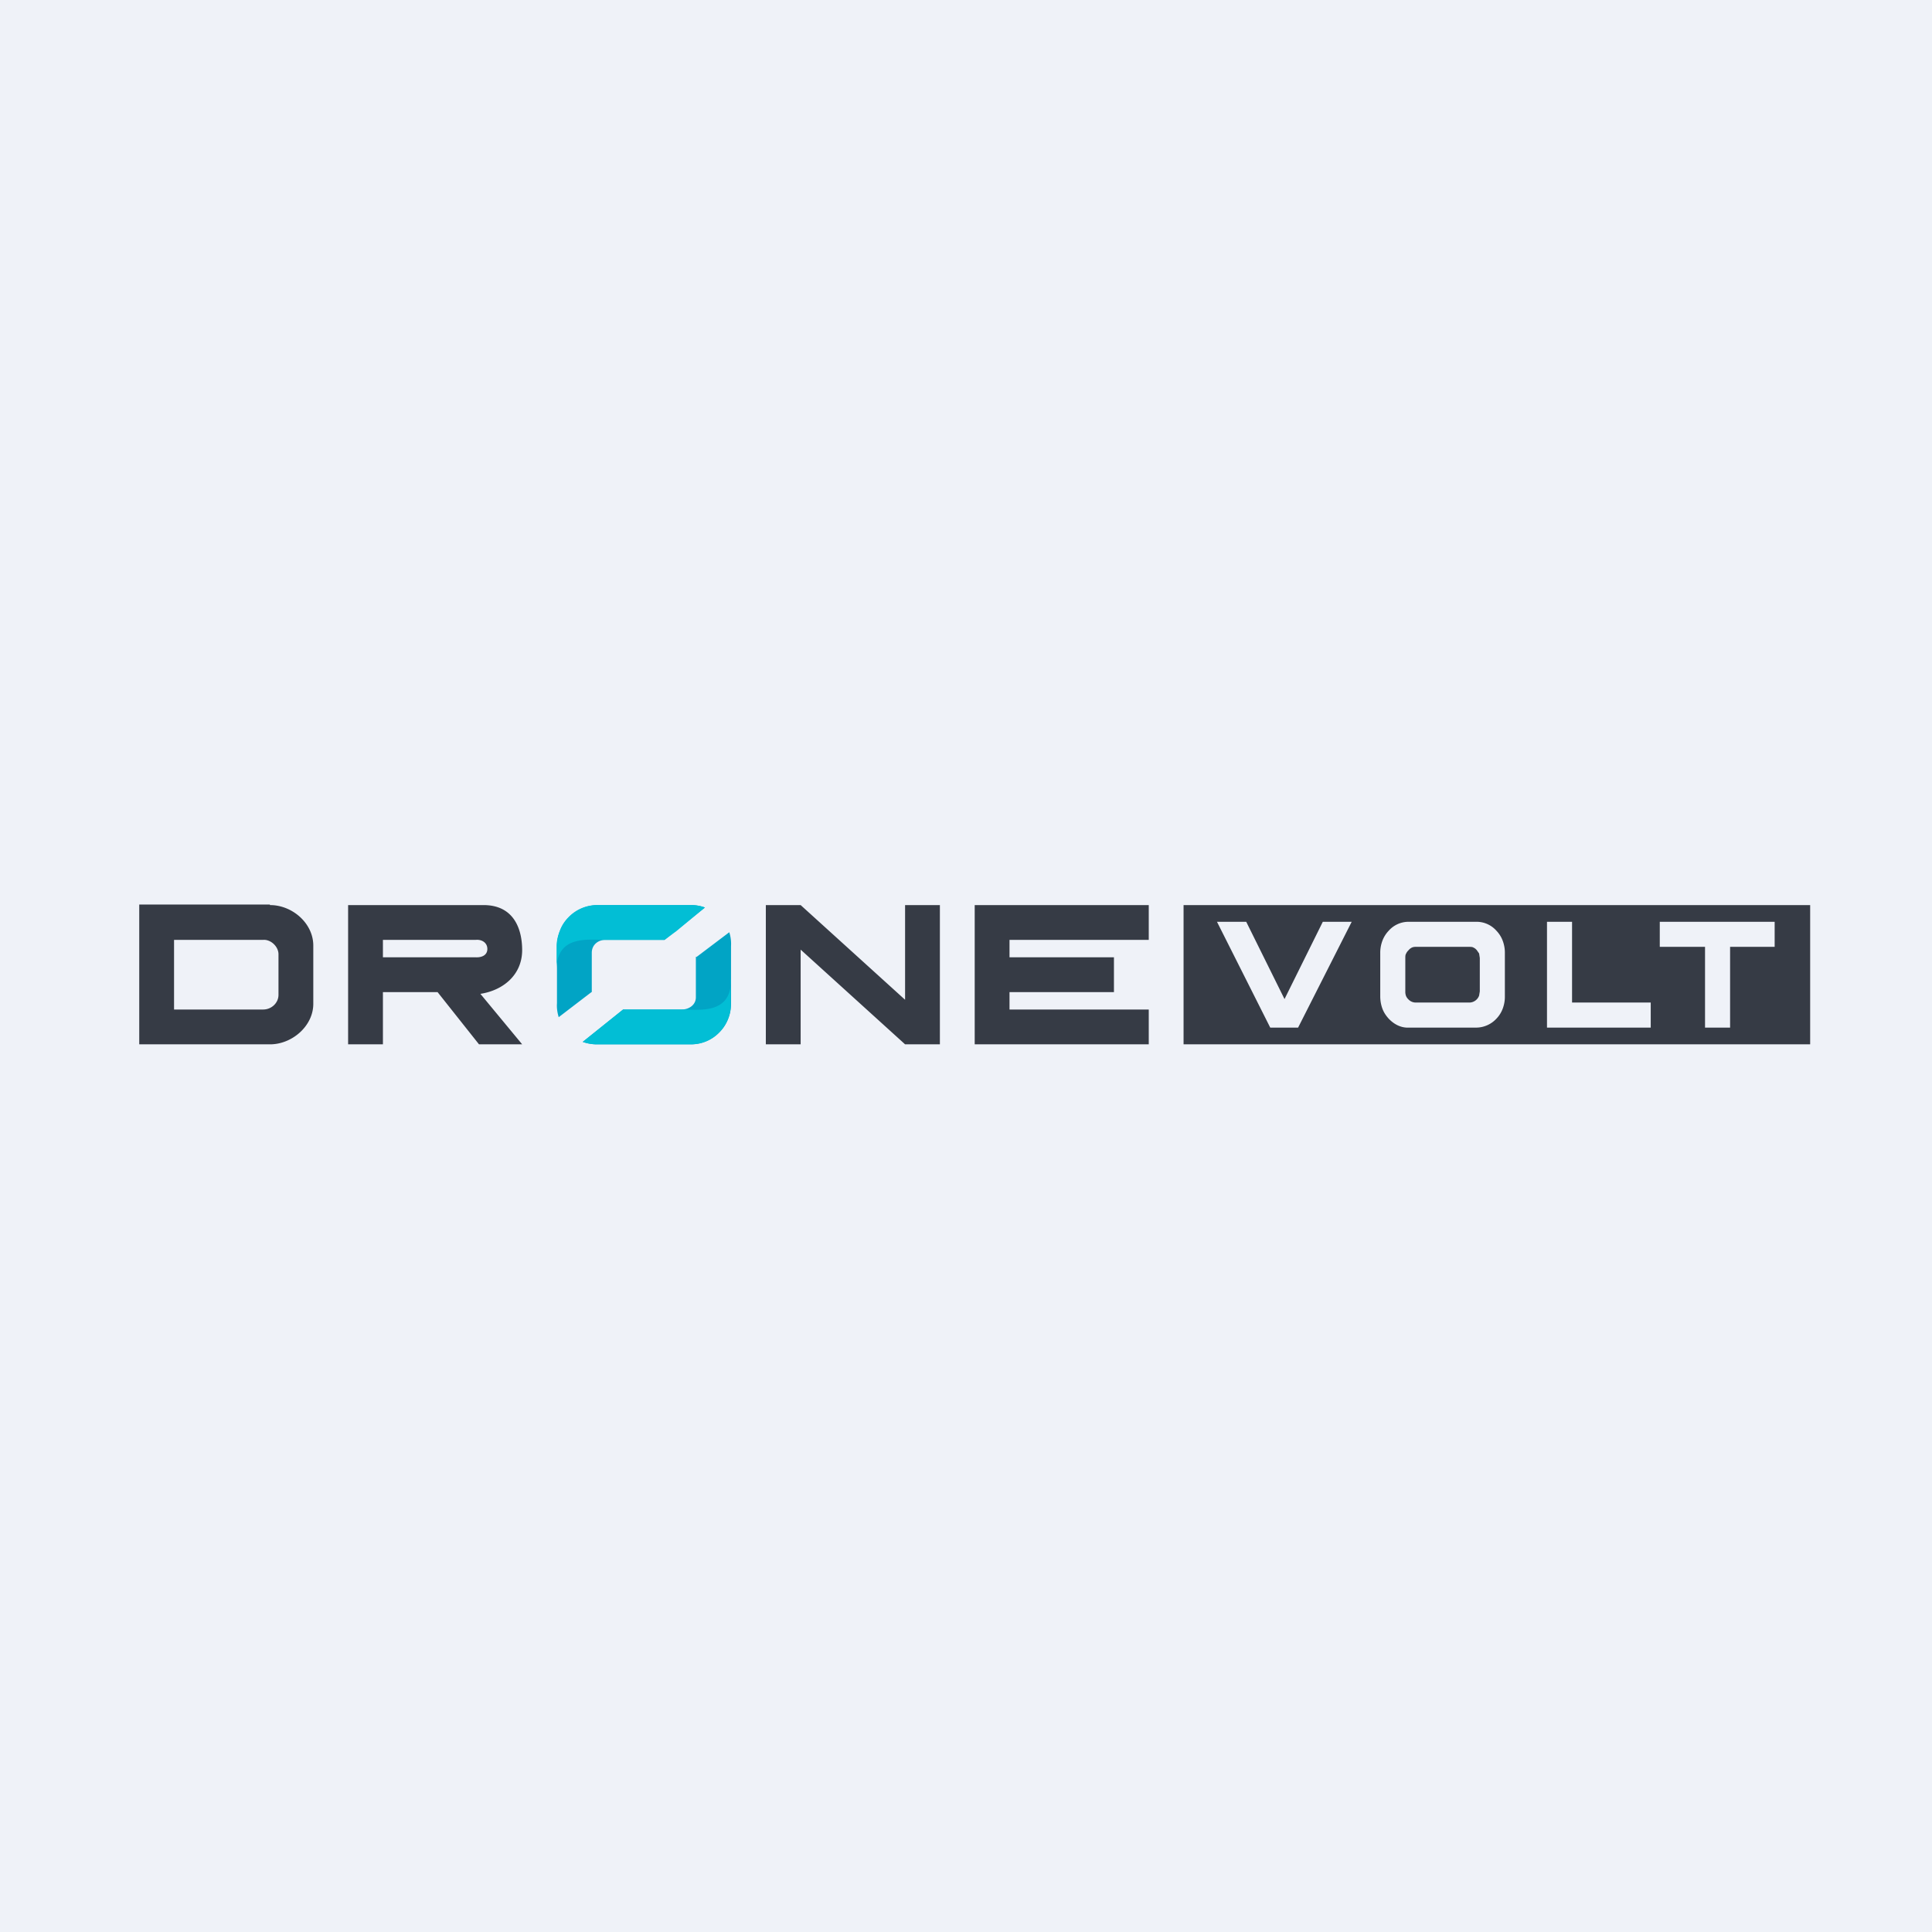
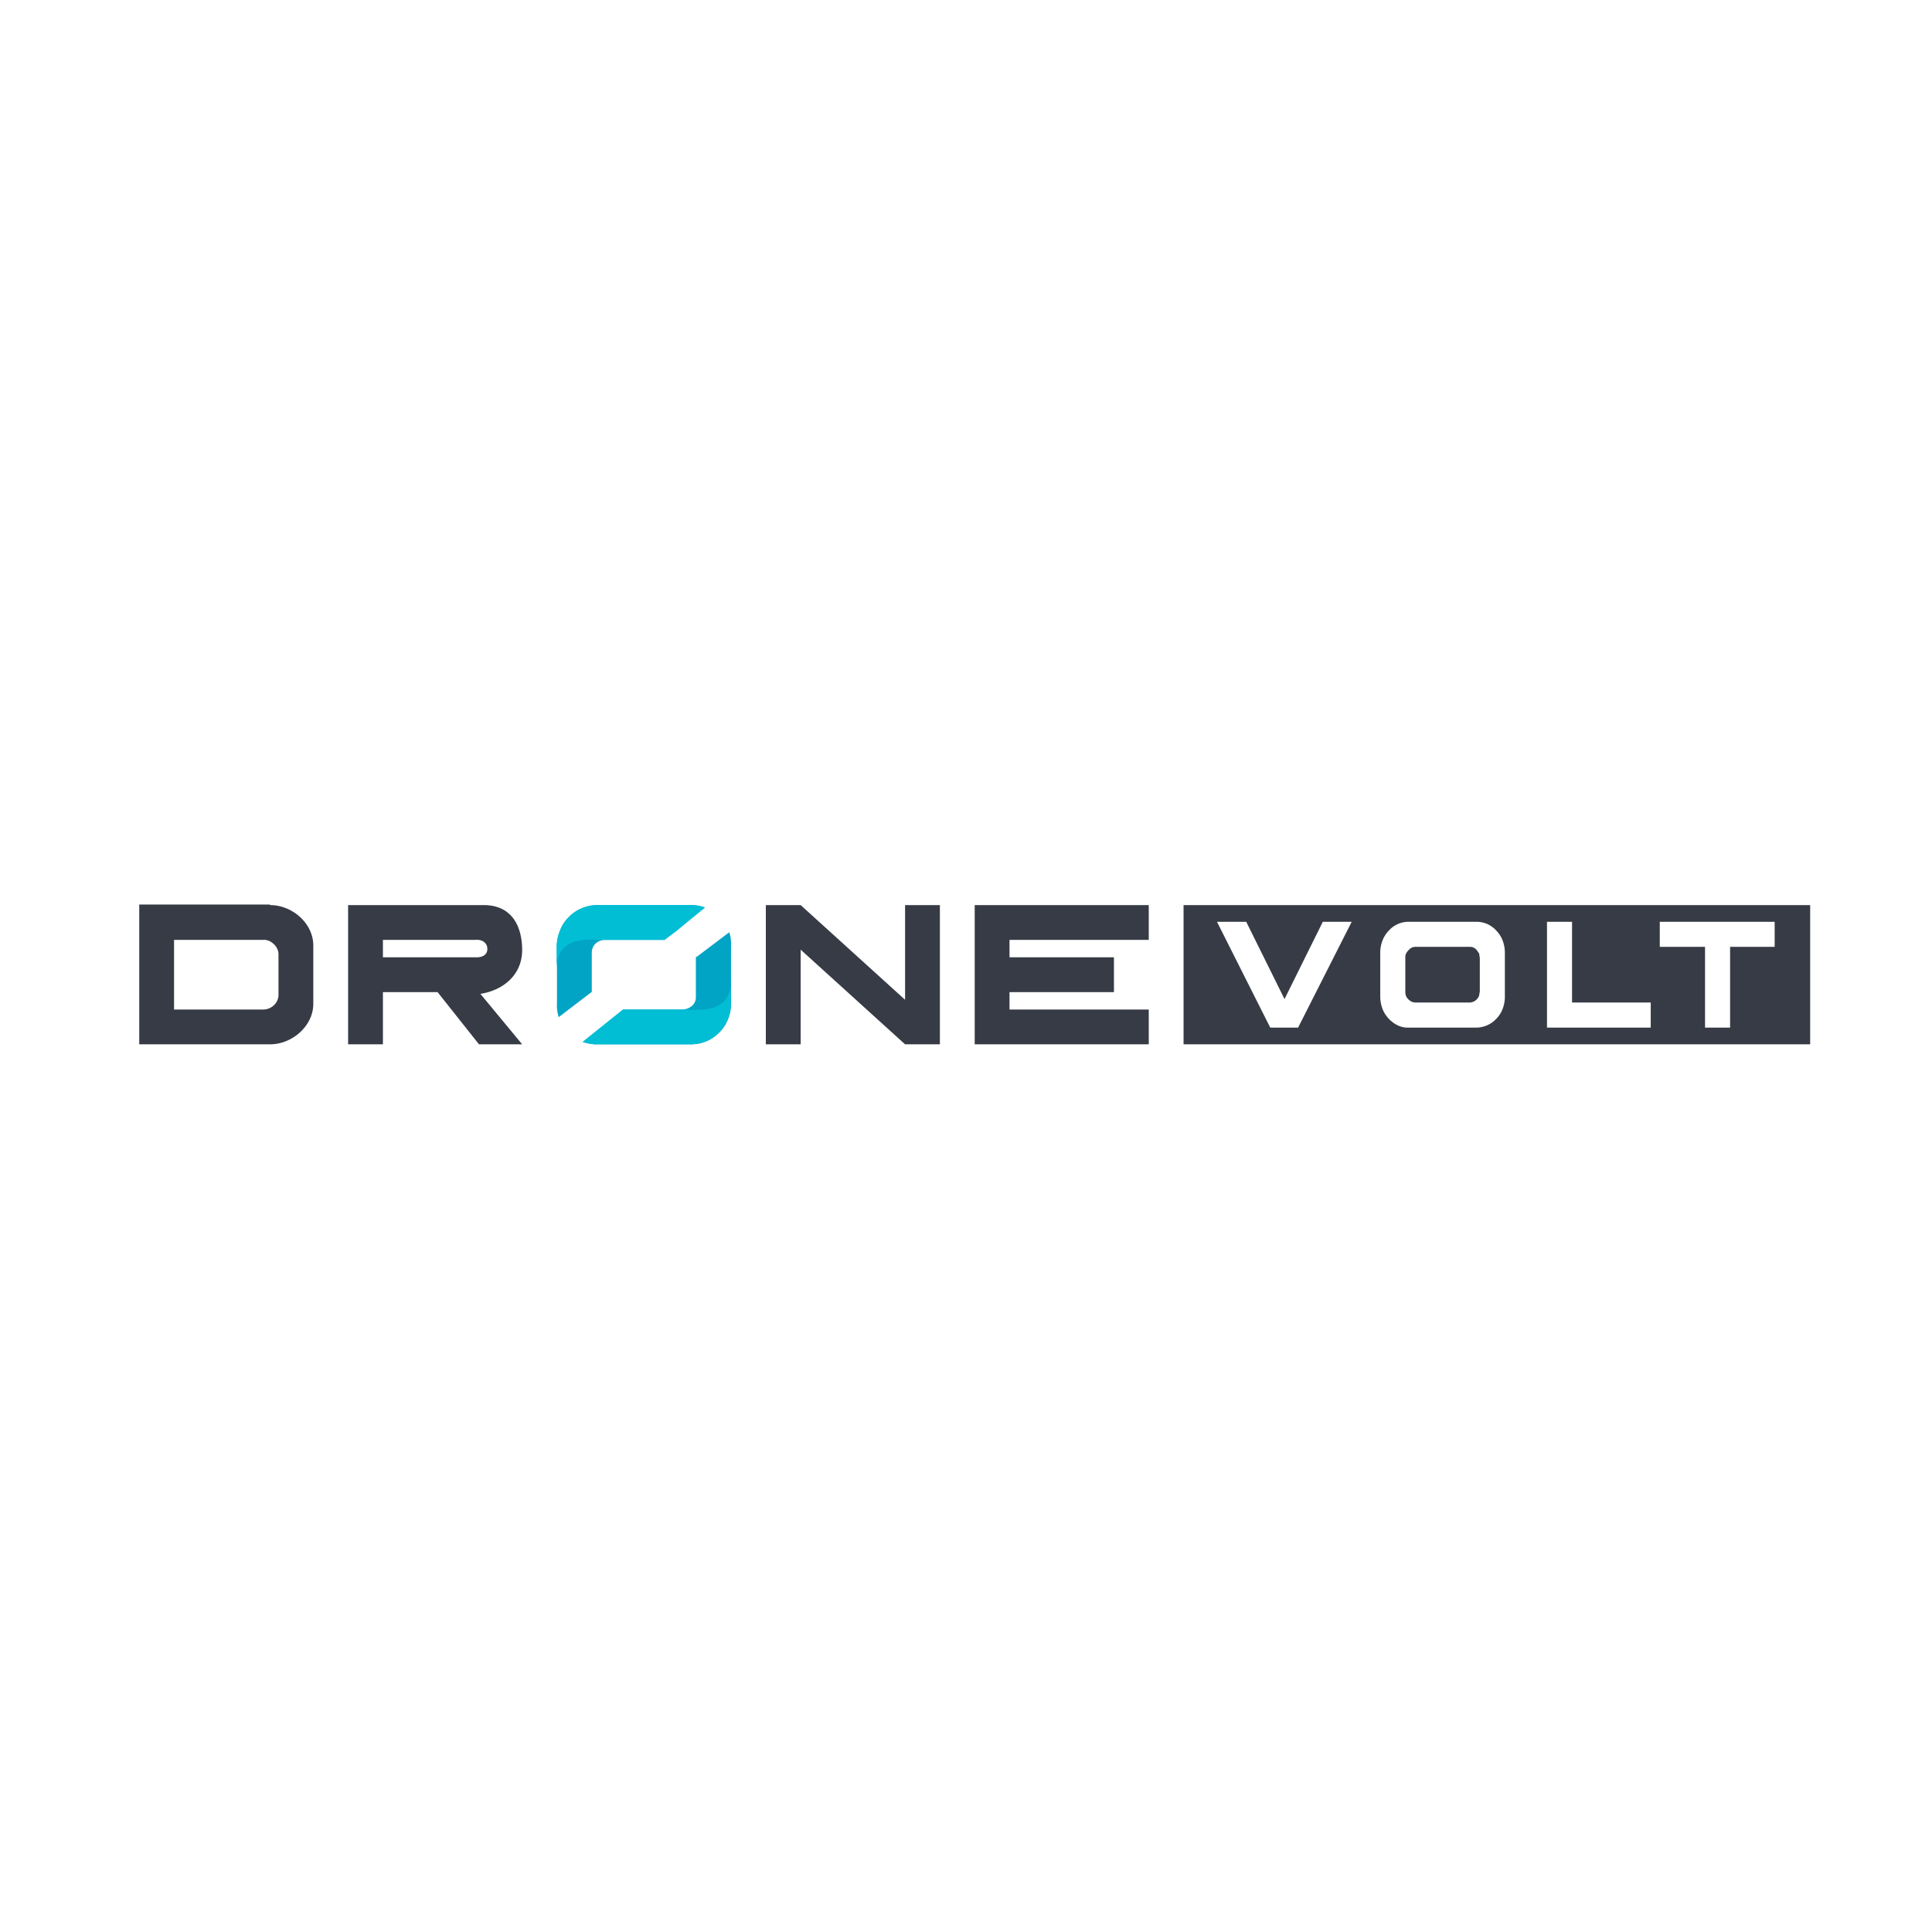
<svg xmlns="http://www.w3.org/2000/svg" viewBox="0 0 55.5 55.5">
-   <path d="M 0,0 H 55.5 V 55.5 H 0 Z" fill="rgb(239, 242, 248)" />
  <path d="M 7.75,25.985 H 4 V 30 H 7.76 C 8.39,30 9.01,29.47 9,28.82 V 27.18 C 9.01,26.53 8.4,26 7.76,26 Z M 5,27 H 7.56 C 7.77,26.98 8.01,27.19 8,27.43 V 28.58 C 8,28.81 7.8,29 7.56,29 H 5 V 27 Z M 15,27.3 C 15,26.64 14.73,26 13.89,26 H 10 V 30 H 11 V 28.5 H 12.57 L 13.76,30 H 15 L 13.8,28.55 C 14.45,28.45 15,28.01 15,27.29 Z M 11,27 H 13.66 C 13.84,26.98 14,27.08 14,27.26 S 13.84,27.51 13.66,27.5 H 11 V 27 Z M 23,27.28 L 26,30 H 27 V 26 H 26 V 28.72 L 23,26 H 22 V 30 H 23 V 27.28 Z M 28,30 H 33 V 29 H 29 V 28.5 H 32 V 27.5 H 29 V 27 H 33 V 26 H 28 V 30 Z M 34,30 V 26 H 52 V 30 H 34 Z M 36.49,29.52 H 37.29 L 38.83,26.48 H 38 L 36.9,28.7 L 35.8,26.48 H 34.96 L 36.49,29.52 Z M 42.41,29.52 A 0.8,0.8 0 0,0 42.99,29.26 A 0.83,0.83 0 0,0 43.17,28.97 A 0.97,0.97 0 0,0 43.23,28.62 V 27.38 A 0.97,0.97 0 0,0 43.17,27.03 A 0.83,0.83 0 0,0 42.99,26.74 A 0.76,0.76 0 0,0 42.41,26.48 H 40.47 A 0.76,0.76 0 0,0 39.89,26.74 A 0.84,0.84 0 0,0 39.71,27.03 A 0.98,0.98 0 0,0 39.65,27.38 V 28.62 C 39.65,28.74 39.67,28.86 39.71,28.97 C 39.75,29.08 39.81,29.17 39.89,29.26 C 40.05,29.43 40.25,29.53 40.47,29.52 H 42.41 Z M 44.44,29.52 H 47.42 V 28.8 H 45.16 V 26.48 H 44.44 V 29.52 Z M 49.7,27.2 H 50.98 V 26.48 H 47.68 V 27.2 H 48.98 V 29.52 H 49.7 V 27.2 Z M 42.32,27.22 C 42.36,27.23 42.39,27.26 42.42,27.29 L 42.49,27.39 L 42.51,27.52 V 28.48 L 42.49,28.6 A 0.3,0.3 0 0,1 42.21,28.8 H 40.67 A 0.29,0.29 0 0,1 40.46,28.71 A 0.3,0.3 0 0,1 40.39,28.61 A 0.36,0.36 0 0,1 40.37,28.48 V 27.52 C 40.37,27.48 40.37,27.43 40.39,27.4 A 0.29,0.29 0 0,1 40.46,27.3 A 0.29,0.29 0 0,1 40.56,27.22 A 0.25,0.25 0 0,1 40.66,27.2 H 42.21 C 42.25,27.2 42.29,27.2 42.33,27.22 Z" fill="rgb(54, 59, 69)" />
  <path d="M 19.99,27.485 V 28.63 C 20,28.86 19.8,29 19.58,29 H 17.9 L 16.74,29.93 C 16.87,29.97 17,30 17.14,30 H 19.84 A 1.16,1.16 0 0,0 21,28.82 V 27.18 A 1.1,1.1 0 0,0 20.95,26.78 L 20.01,27.49 Z M 17,28.5 V 27.37 C 17,27.13 17.2,26.99 17.41,27 H 19.09 L 20.25,26.07 A 1.13,1.13 0 0,0 19.85,26 H 17.15 A 1.18,1.18 0 0,0 16,27.18 V 28.82 C 15.99,28.95 16.01,29.09 16.05,29.22 L 16.99,28.5 Z" fill="rgb(1, 164, 197)" />
  <path d="M 20.99,28.135 V 28.82 C 21,28.98 20.97,29.13 20.91,29.28 A 1.1,1.1 0 0,1 20.66,29.66 A 1.1,1.1 0 0,1 19.86,30 H 17.14 C 17.01,30 16.87,29.98 16.74,29.93 L 17.9,29 H 19.58 C 20.09,29 21,29.15 21,28.15 Z M 17.42,27 H 19.09 L 19.44,26.74 L 20.25,26.07 A 1.13,1.13 0 0,0 19.85,26 H 17.15 C 16.85,26 16.55,26.12 16.33,26.35 C 16.23,26.45 16.14,26.58 16.09,26.72 C 16.03,26.87 15.99,27.02 15.99,27.18 V 27.85 C 15.99,26.85 16.91,27 17.42,27 Z" fill="rgb(2, 190, 213)" />
</svg>